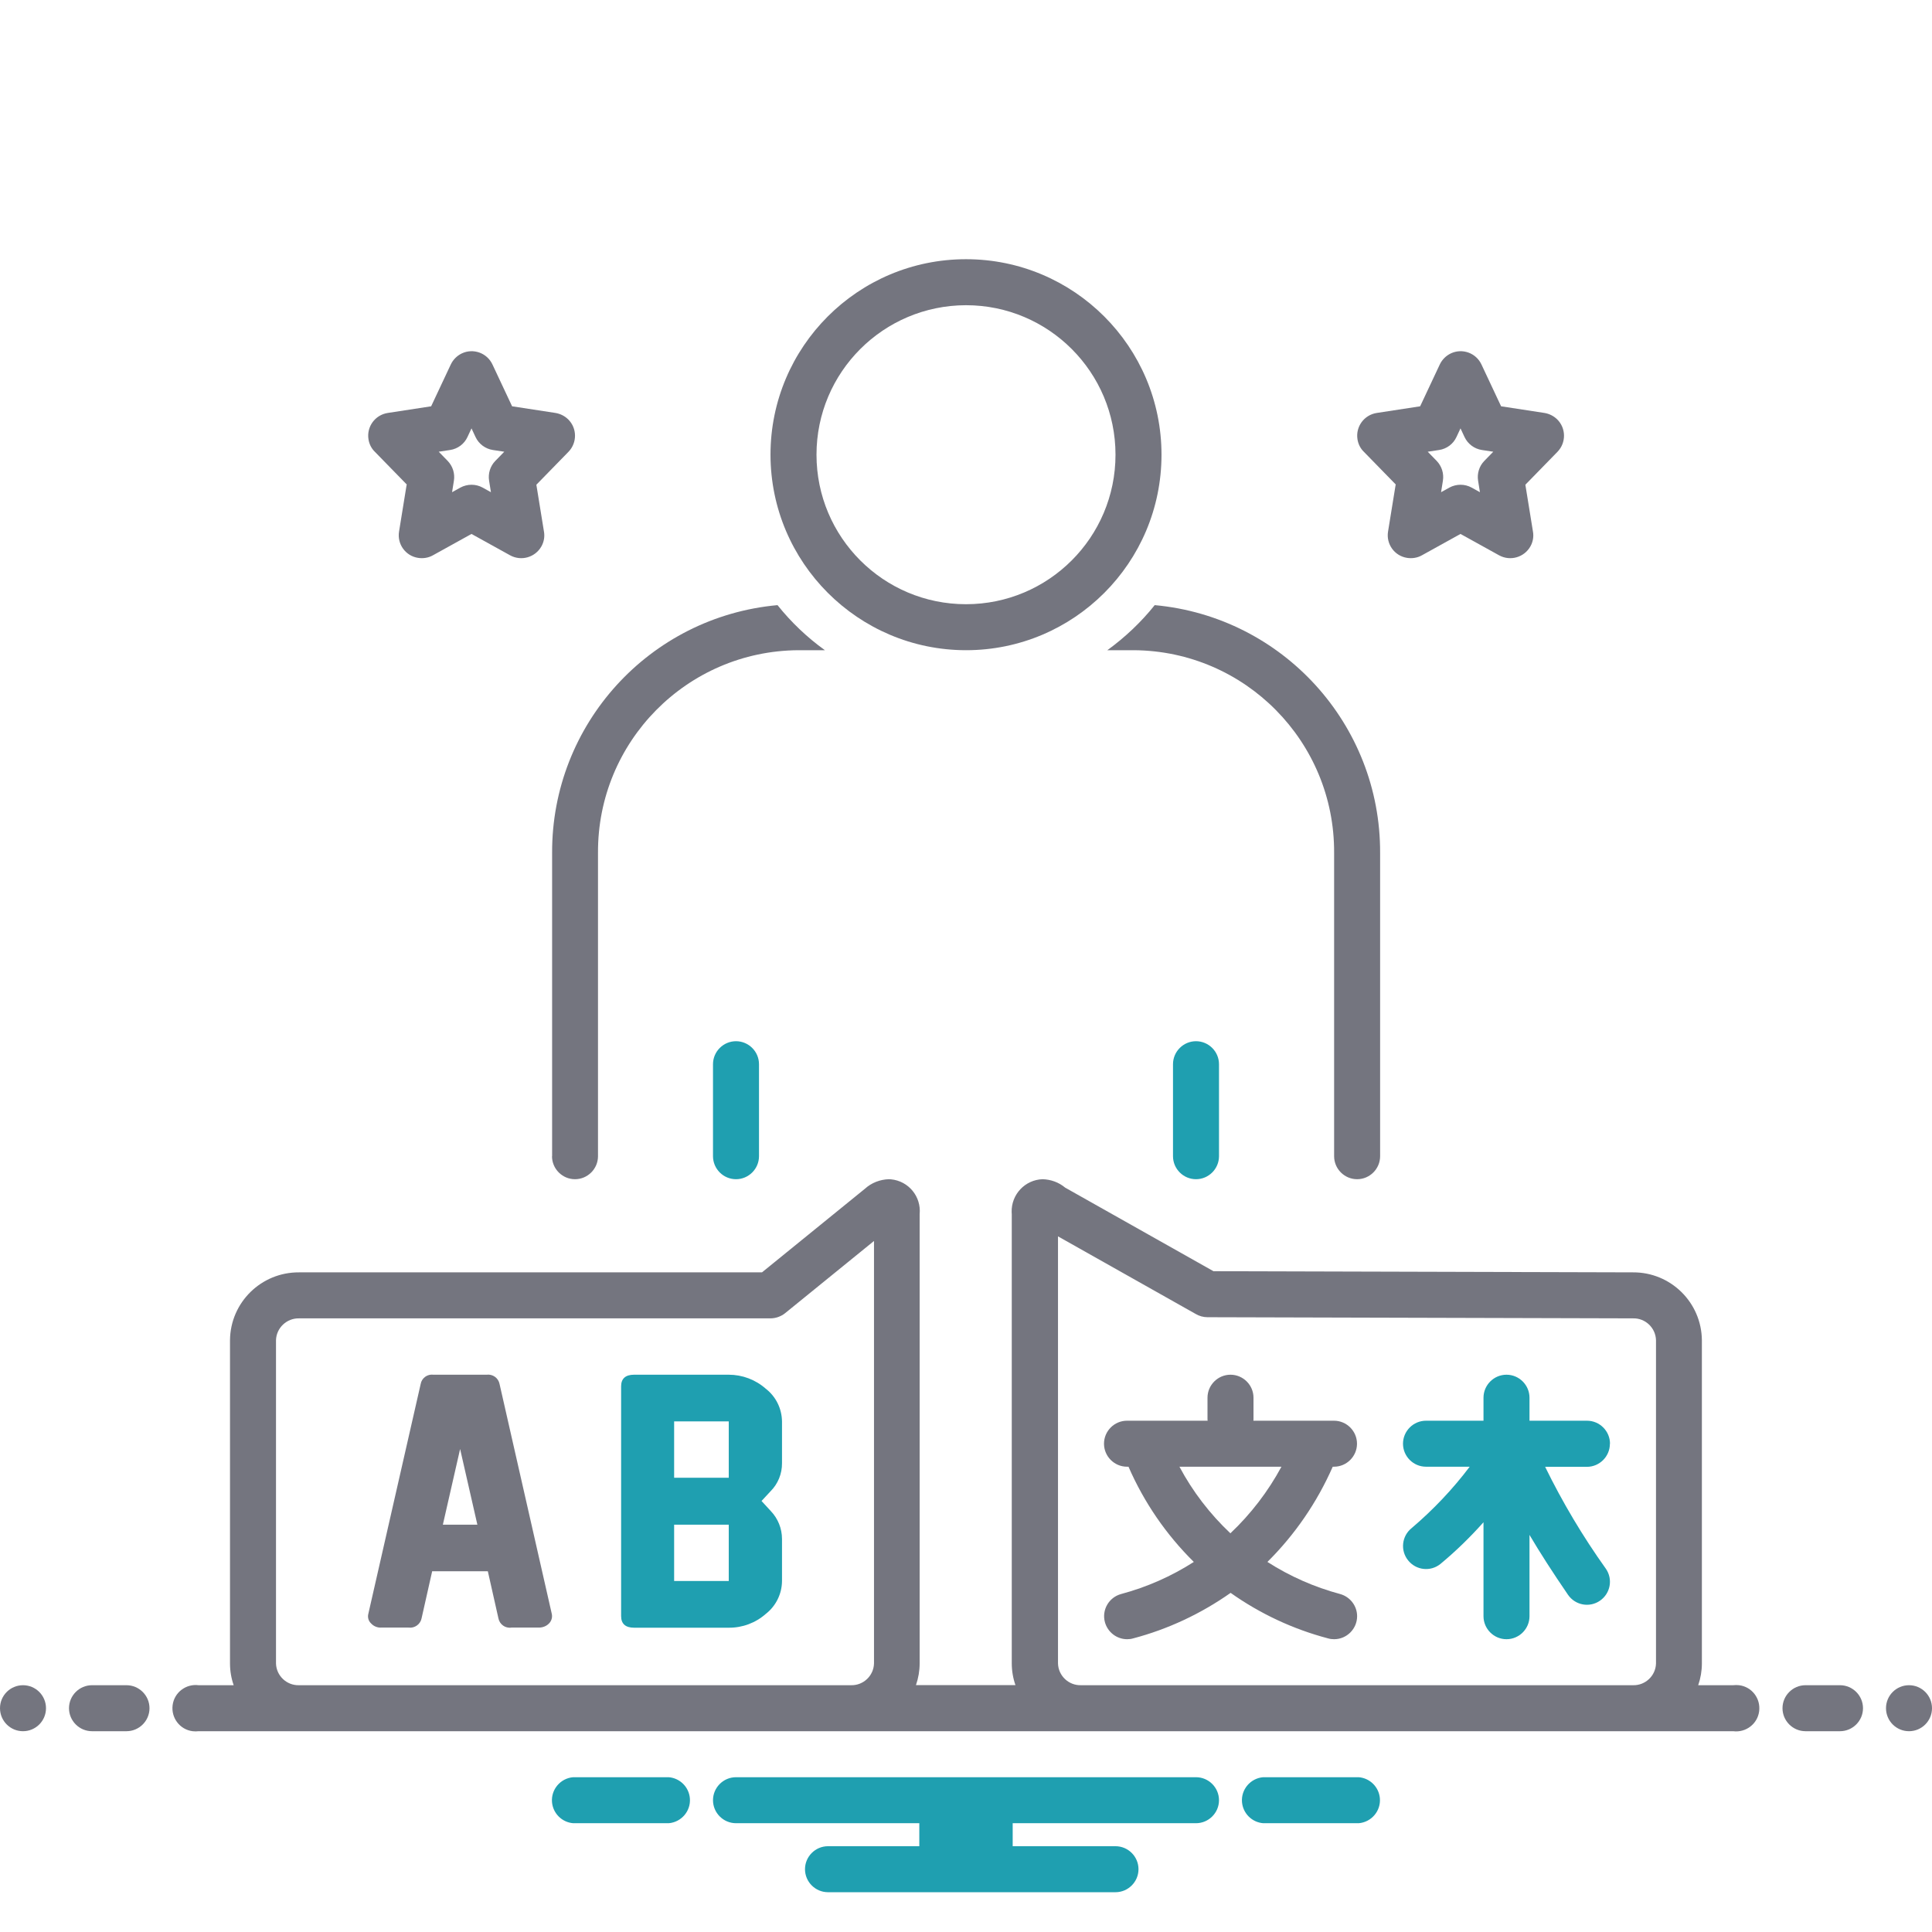
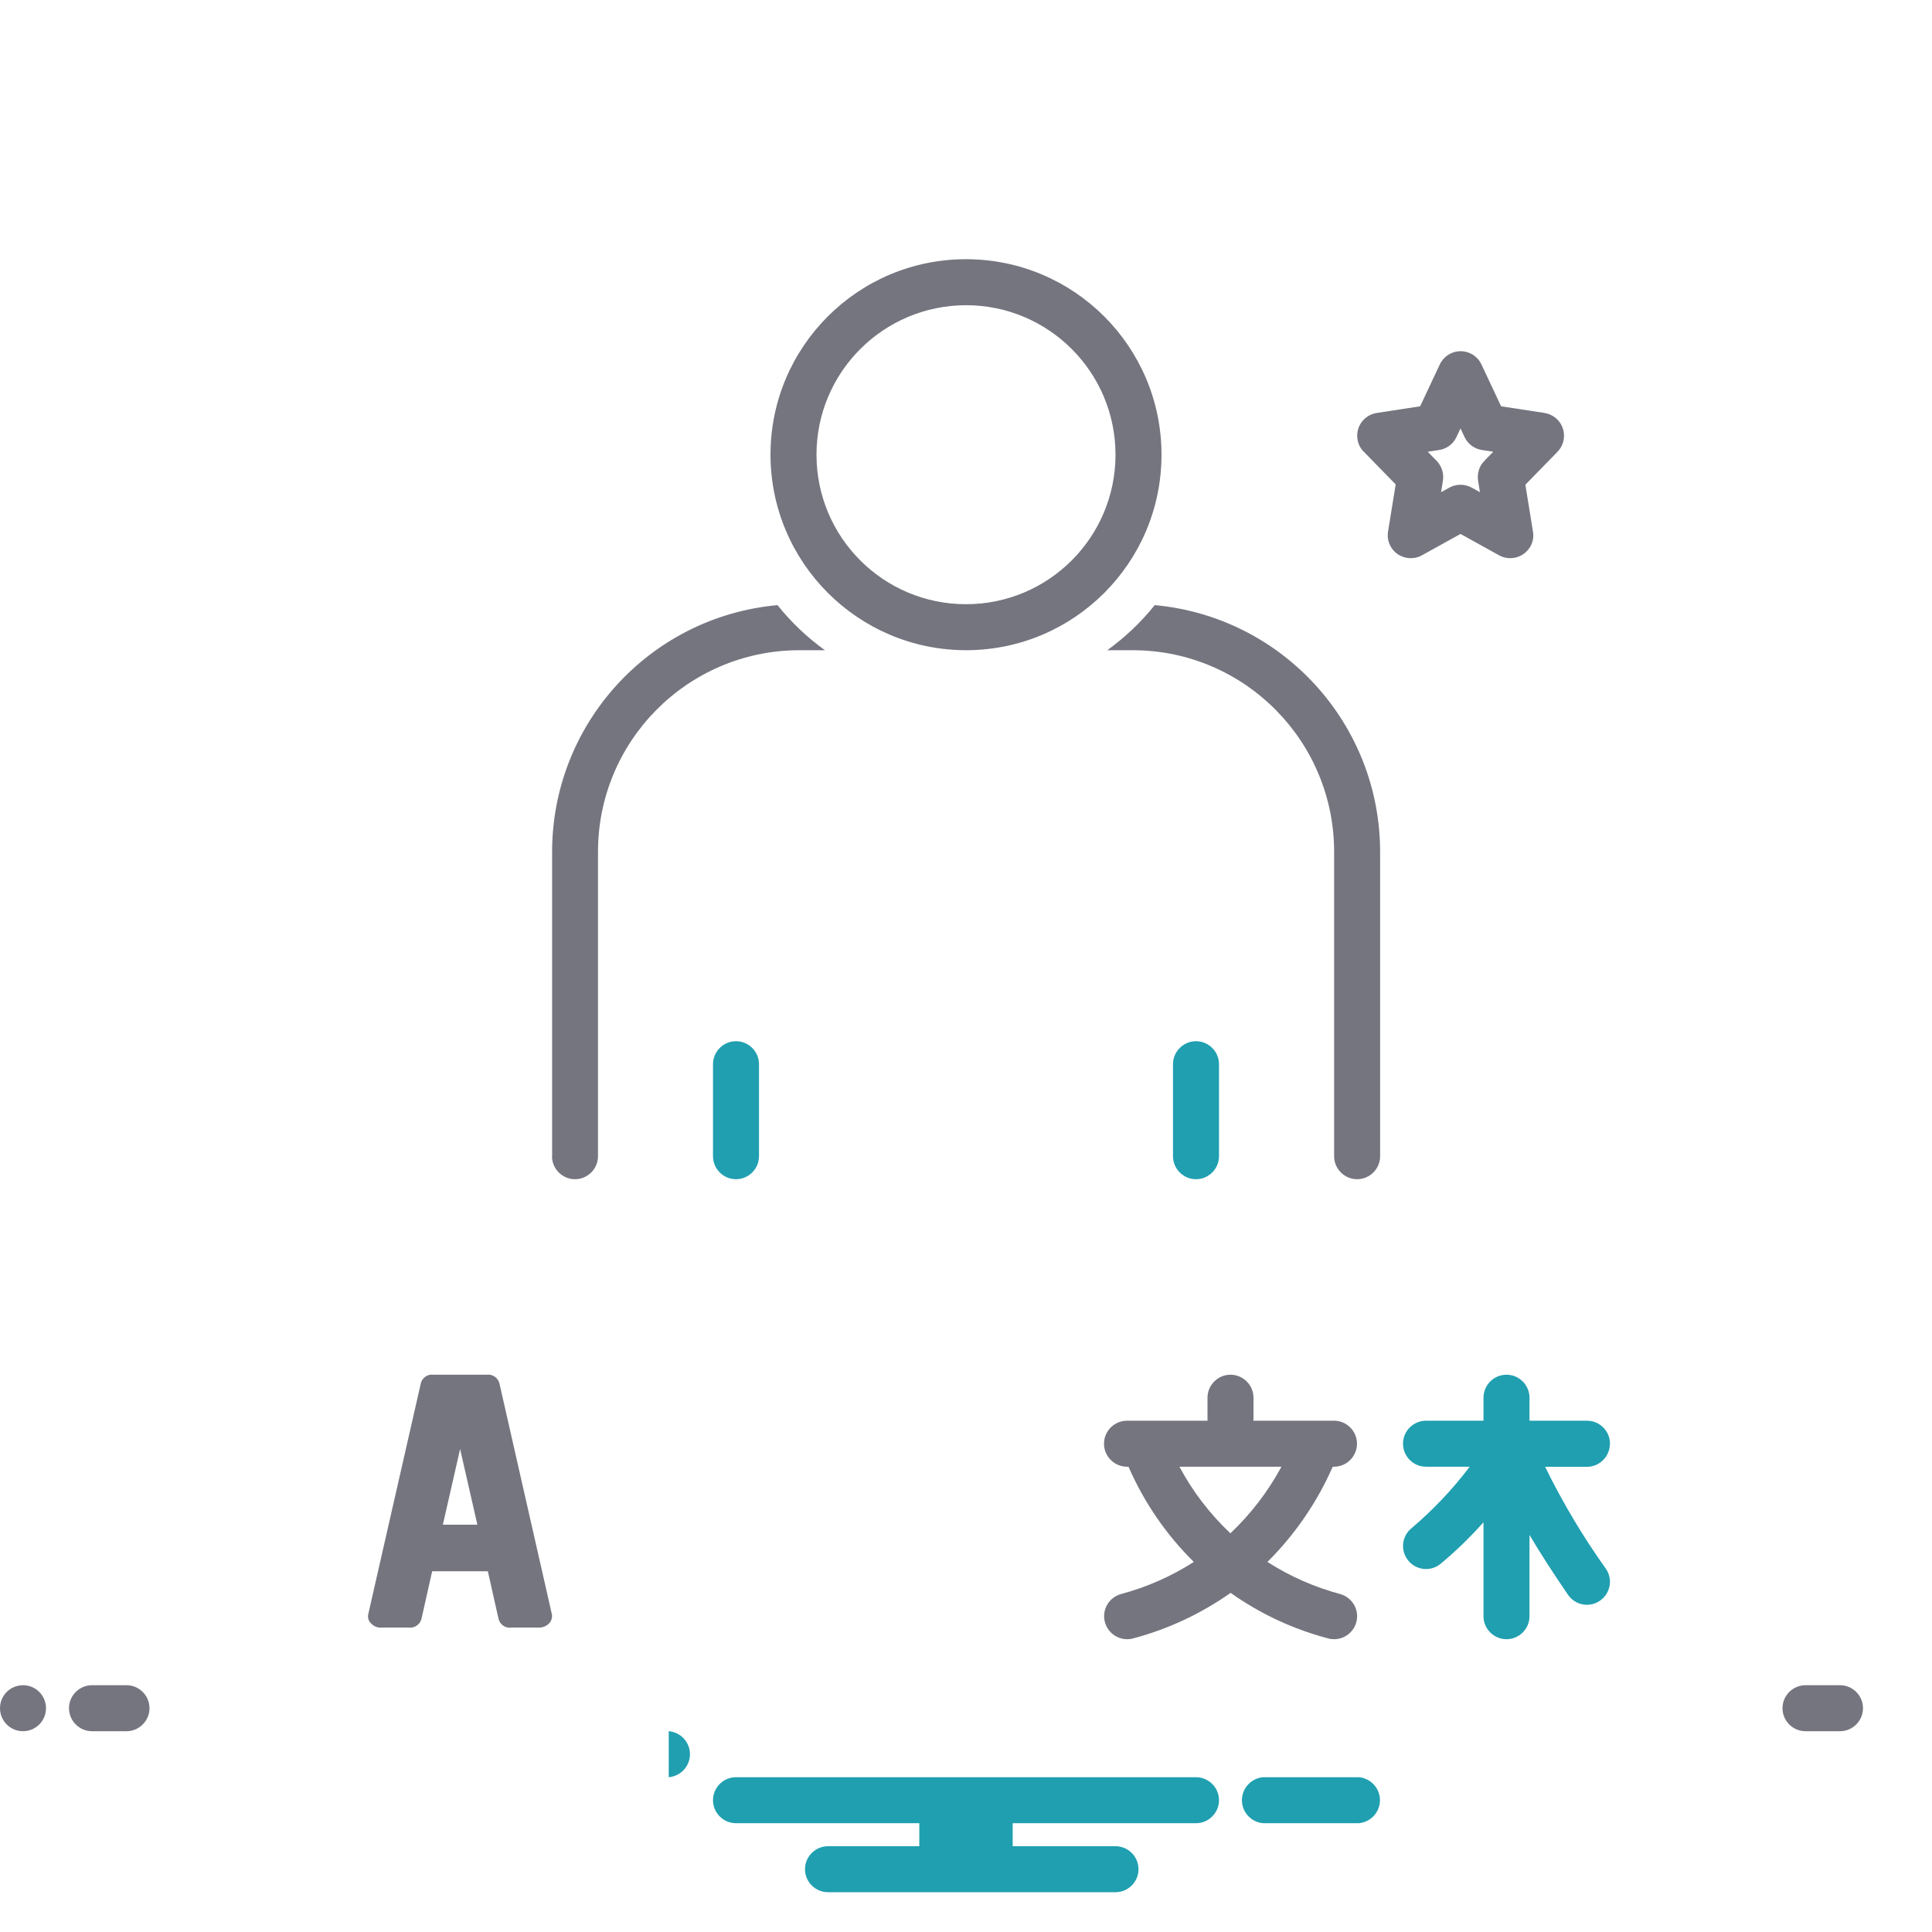
<svg xmlns="http://www.w3.org/2000/svg" id="Camada_4" data-name="Camada 4" viewBox="0 0 168 168">
  <defs>
    <style>
      .cls-1 {
        fill: #1f9fb0;
      }

      .cls-1, .cls-2 {
        stroke-width: 0px;
      }

      .cls-2 {
        fill: #74757f;
      }
    </style>
  </defs>
  <path class="cls-1" d="M118.15,154.54h-8.31c-1.1.09-1.93,1.06-1.84,2.16.08.98.86,1.76,1.84,1.84h8.31c1.1-.09,1.93-1.06,1.84-2.16-.08-.98-.86-1.76-1.84-1.84Z" />
-   <path class="cls-1" d="M58.15,154.54h-8.31c-1.1.09-1.93,1.06-1.84,2.16.08.98.86,1.76,1.84,1.84h8.31c1.1-.09,1.93-1.06,1.84-2.16-.08-.98-.86-1.76-1.84-1.84Z" />
+   <path class="cls-1" d="M58.15,154.54h-8.31h8.31c1.1-.09,1.93-1.06,1.84-2.16-.08-.98-.86-1.76-1.84-1.84Z" />
  <path class="cls-1" d="M104,154.54h-40c-1.1,0-2,.9-2,2s.9,2,2,2h15.94v2h-7.94c-1.1,0-2,.9-2,2s.9,2,2,2h25c1.1,0,2-.9,2-2s-.9-2-2-2h-8.94v-2h15.94c1.1,0,2-.9,2-2s-.9-2-2-2Z" />
  <path class="cls-2" d="M48,100.54c0,1.1.9,2,2,2s2-.9,2-2v-26.38c-.05-9.66,7.73-17.55,17.4-17.62h2.33c-1.54-1.11-2.93-2.43-4.12-3.92-11.13,1.01-19.64,10.36-19.6,21.54v26.38Z" />
  <path class="cls-2" d="M96.28,56.54h2.33c9.66.07,17.45,7.95,17.4,17.62v26.38c0,1.1.9,2,2,2s2-.9,2-2v-26.38c.04-11.17-8.47-20.52-19.6-21.54-1.19,1.49-2.58,2.8-4.12,3.92Z" />
  <path class="cls-2" d="M84,56.54c9.39,0,17-7.61,17-17s-7.61-17-17-17-17,7.61-17,17h0c.01,9.38,7.62,16.99,17,17ZM84,26.54c7.18,0,13,5.82,13,13s-5.82,13-13,13-13-5.82-13-13c0-7.18,5.82-12.99,13-13Z" />
  <path class="cls-1" d="M62,92.54v8c0,1.1.9,2,2,2s2-.9,2-2v-8c0-1.1-.9-2-2-2s-2,.9-2,2Z" />
  <path class="cls-1" d="M102,92.54v8c0,1.1.9,2,2,2s2-.9,2-2v-8c0-1.1-.9-2-2-2s-2,.9-2,2Z" />
  <path class="cls-2" d="M42.31,119.54h-4.62c-.53-.07-1.02.29-1.11.81l-4.55,19.98c-.08.3.01.63.24.84.23.25.56.38.89.36h2.37c.53.07,1.03-.29,1.13-.81l.92-4.09h4.84l.92,4.09c.1.53.6.89,1.13.81h2.39c.33,0,.65-.12.88-.36.22-.22.31-.54.24-.84l-4.54-19.98c-.1-.53-.6-.88-1.13-.81ZM38.51,132.58l1.5-6.58,1.5,6.58h-2.99Z" />
-   <path class="cls-1" d="M63.37,119.54h-8.23c-.75,0-1.13.34-1.13,1.01v19.98c0,.67.38,1.01,1.13,1.01h8.23c1.19.01,2.34-.42,3.23-1.21.87-.68,1.39-1.73,1.4-2.84v-3.67c0-.9-.35-1.77-.97-2.42l-.81-.88.78-.84c.65-.65,1.01-1.53,1-2.45v-3.64c-.02-1.11-.53-2.15-1.41-2.83-.89-.79-2.04-1.22-3.23-1.22ZM63.37,137.48h-4.75v-4.9h4.75v4.9ZM63.37,128.5h-4.75v-4.9h4.75v4.9Z" />
  <path class="cls-2" d="M116,127.54c1.1,0,2-.9,2-2s-.9-2-2-2h-7.01s.01-.08.01-.13v-1.87c0-1.1-.9-2-2-2s-2,.9-2,2v1.87s0,.08.01.13h-7.01c-1.1,0-2,.9-2,2s.9,2,2,2h.13c1.35,3.1,3.28,5.91,5.68,8.28-1.95,1.25-4.08,2.19-6.32,2.79-1.07.29-1.7,1.39-1.41,2.45.24.87,1.03,1.48,1.93,1.48.18,0,.35-.02.52-.07,3.04-.8,5.91-2.15,8.48-3.96,2.57,1.82,5.44,3.16,8.48,3.96.17.05.35.07.52.07,1.1,0,2-.9,2-2,0-.9-.61-1.69-1.48-1.93-2.24-.6-4.37-1.54-6.32-2.79,2.4-2.38,4.32-5.19,5.68-8.28h.13ZM106.99,133.33c-1.78-1.68-3.28-3.63-4.43-5.79h8.87c-1.16,2.15-2.66,4.11-4.44,5.79h0Z" />
  <path class="cls-1" d="M140,125.54c0-1.1-.9-2-2-2h-5v-2c0-1.1-.9-2-2-2s-2,.9-2,2v2h-5c-1.1,0-2,.9-2,2s.9,2,2,2h3.8c-1.48,1.96-3.18,3.75-5.05,5.34-.86.69-1,1.95-.3,2.81.69.86,1.94,1,2.8.31,1.34-1.11,2.59-2.33,3.75-3.63v8.17c0,1.1.9,2,2,2s2-.9,2-2v-7.07c.88,1.49,1.98,3.21,3.35,5.21.63.91,1.87,1.14,2.78.51.91-.63,1.14-1.87.51-2.78h0c-2-2.8-3.77-5.77-5.28-8.86h3.63c1.1,0,2-.9,2-2h0Z" />
-   <path class="cls-2" d="M35.36,42.15l-.66,4.07c-.18,1.09.56,2.12,1.65,2.29.44.07.9,0,1.29-.22l3.36-1.86,3.36,1.86c.97.53,2.18.18,2.72-.78.22-.39.3-.85.22-1.29l-.66-4.07,2.79-2.86c.77-.79.76-2.06-.03-2.83-.3-.29-.68-.48-1.09-.55l-3.78-.58-1.71-3.64c-.47-1-1.66-1.43-2.66-.96-.42.2-.76.54-.96.96l-1.71,3.64-3.78.58c-1.09.17-1.84,1.19-1.67,2.28.06.41.25.8.55,1.09l2.79,2.86ZM39.14,39.13c.66-.1,1.23-.52,1.51-1.13l.35-.75.35.75c.28.6.85,1.03,1.51,1.13l.99.15-.78.8c-.44.45-.64,1.09-.54,1.72l.16,1-.72-.4c-.6-.33-1.33-.33-1.94,0l-.72.4.16-1c.1-.63-.1-1.26-.54-1.72l-.78-.8.99-.15Z" />
  <path class="cls-2" d="M121.36,42.15l-.66,4.07c-.18,1.09.56,2.12,1.65,2.29.44.07.9,0,1.29-.22l3.36-1.86,3.36,1.86c.97.53,2.18.18,2.72-.78.22-.39.3-.85.22-1.29l-.66-4.07,2.79-2.86c.77-.79.76-2.06-.03-2.83-.3-.29-.68-.48-1.09-.55l-3.78-.58-1.71-3.64c-.47-1-1.66-1.43-2.66-.96-.42.2-.76.54-.96.96l-1.71,3.64-3.78.58c-1.09.17-1.84,1.19-1.67,2.28.06.41.25.8.55,1.09l2.79,2.86ZM125.14,39.13c.66-.1,1.23-.52,1.51-1.13l.35-.75.35.75c.28.6.85,1.03,1.51,1.13l.99.15-.78.8c-.44.45-.64,1.09-.54,1.72l.16,1-.72-.4c-.6-.33-1.33-.33-1.94,0l-.72.4.16-1c.1-.63-.1-1.26-.54-1.72l-.78-.8.99-.15Z" />
  <circle class="cls-2" cx="2" cy="148.54" r="2" />
  <path class="cls-2" d="M11,146.54h-3c-1.1,0-2,.9-2,2s.9,2,2,2h3c1.1,0,2-.9,2-2s-.9-2-2-2Z" />
  <path class="cls-2" d="M160,146.54h-3c-1.1,0-2,.9-2,2s.9,2,2,2h3c1.1,0,2-.9,2-2s-.9-2-2-2Z" />
-   <circle class="cls-2" cx="166" cy="148.54" r="2" />
-   <path class="cls-2" d="M150.72,146.54h-3.05c.21-.61.32-1.25.32-1.89v-28.11c-.03-3.28-2.71-5.92-5.99-5.9l-36.48-.1-12.9-7.27c-.55-.46-1.24-.71-1.96-.73-1.53.05-2.73,1.33-2.69,2.86,0,.06,0,.12.01.18v39.06c0,.65.11,1.29.32,1.89h-8.65c.21-.61.32-1.25.32-1.89v-39.06c.15-1.53-.96-2.88-2.49-3.03-.06,0-.12-.01-.18-.01-.77.02-1.52.31-2.09.83l-8.95,7.27H26c-3.28-.02-5.97,2.61-6,5.9v28.11c0,.65.11,1.29.32,1.89h-3.05c-1.1-.14-2.12.63-2.26,1.74-.14,1.1.63,2.12,1.74,2.26.17.02.35.02.52,0h133.44c1.1.14,2.12-.63,2.26-1.74s-.63-2.12-1.74-2.26c-.17-.02-.35-.02-.52,0h0ZM26,146.54c-1.07.03-1.97-.82-2-1.89v-28.11c.03-1.07.93-1.92,2-1.9h40.99c.4,0,.79-.12,1.13-.34.05-.03.1-.07.15-.11l7.73-6.28v36.74c-.03,1.07-.93,1.92-2,1.89H26ZM94,146.54c-1.07.03-1.97-.82-2-1.89v-37.14s11.96,6.74,11.96,6.74c.32.19.67.29,1.04.29l37,.1c1.07-.03,1.97.82,2,1.9v28.11c-.03,1.07-.93,1.92-2,1.89h-48Z" />
</svg>